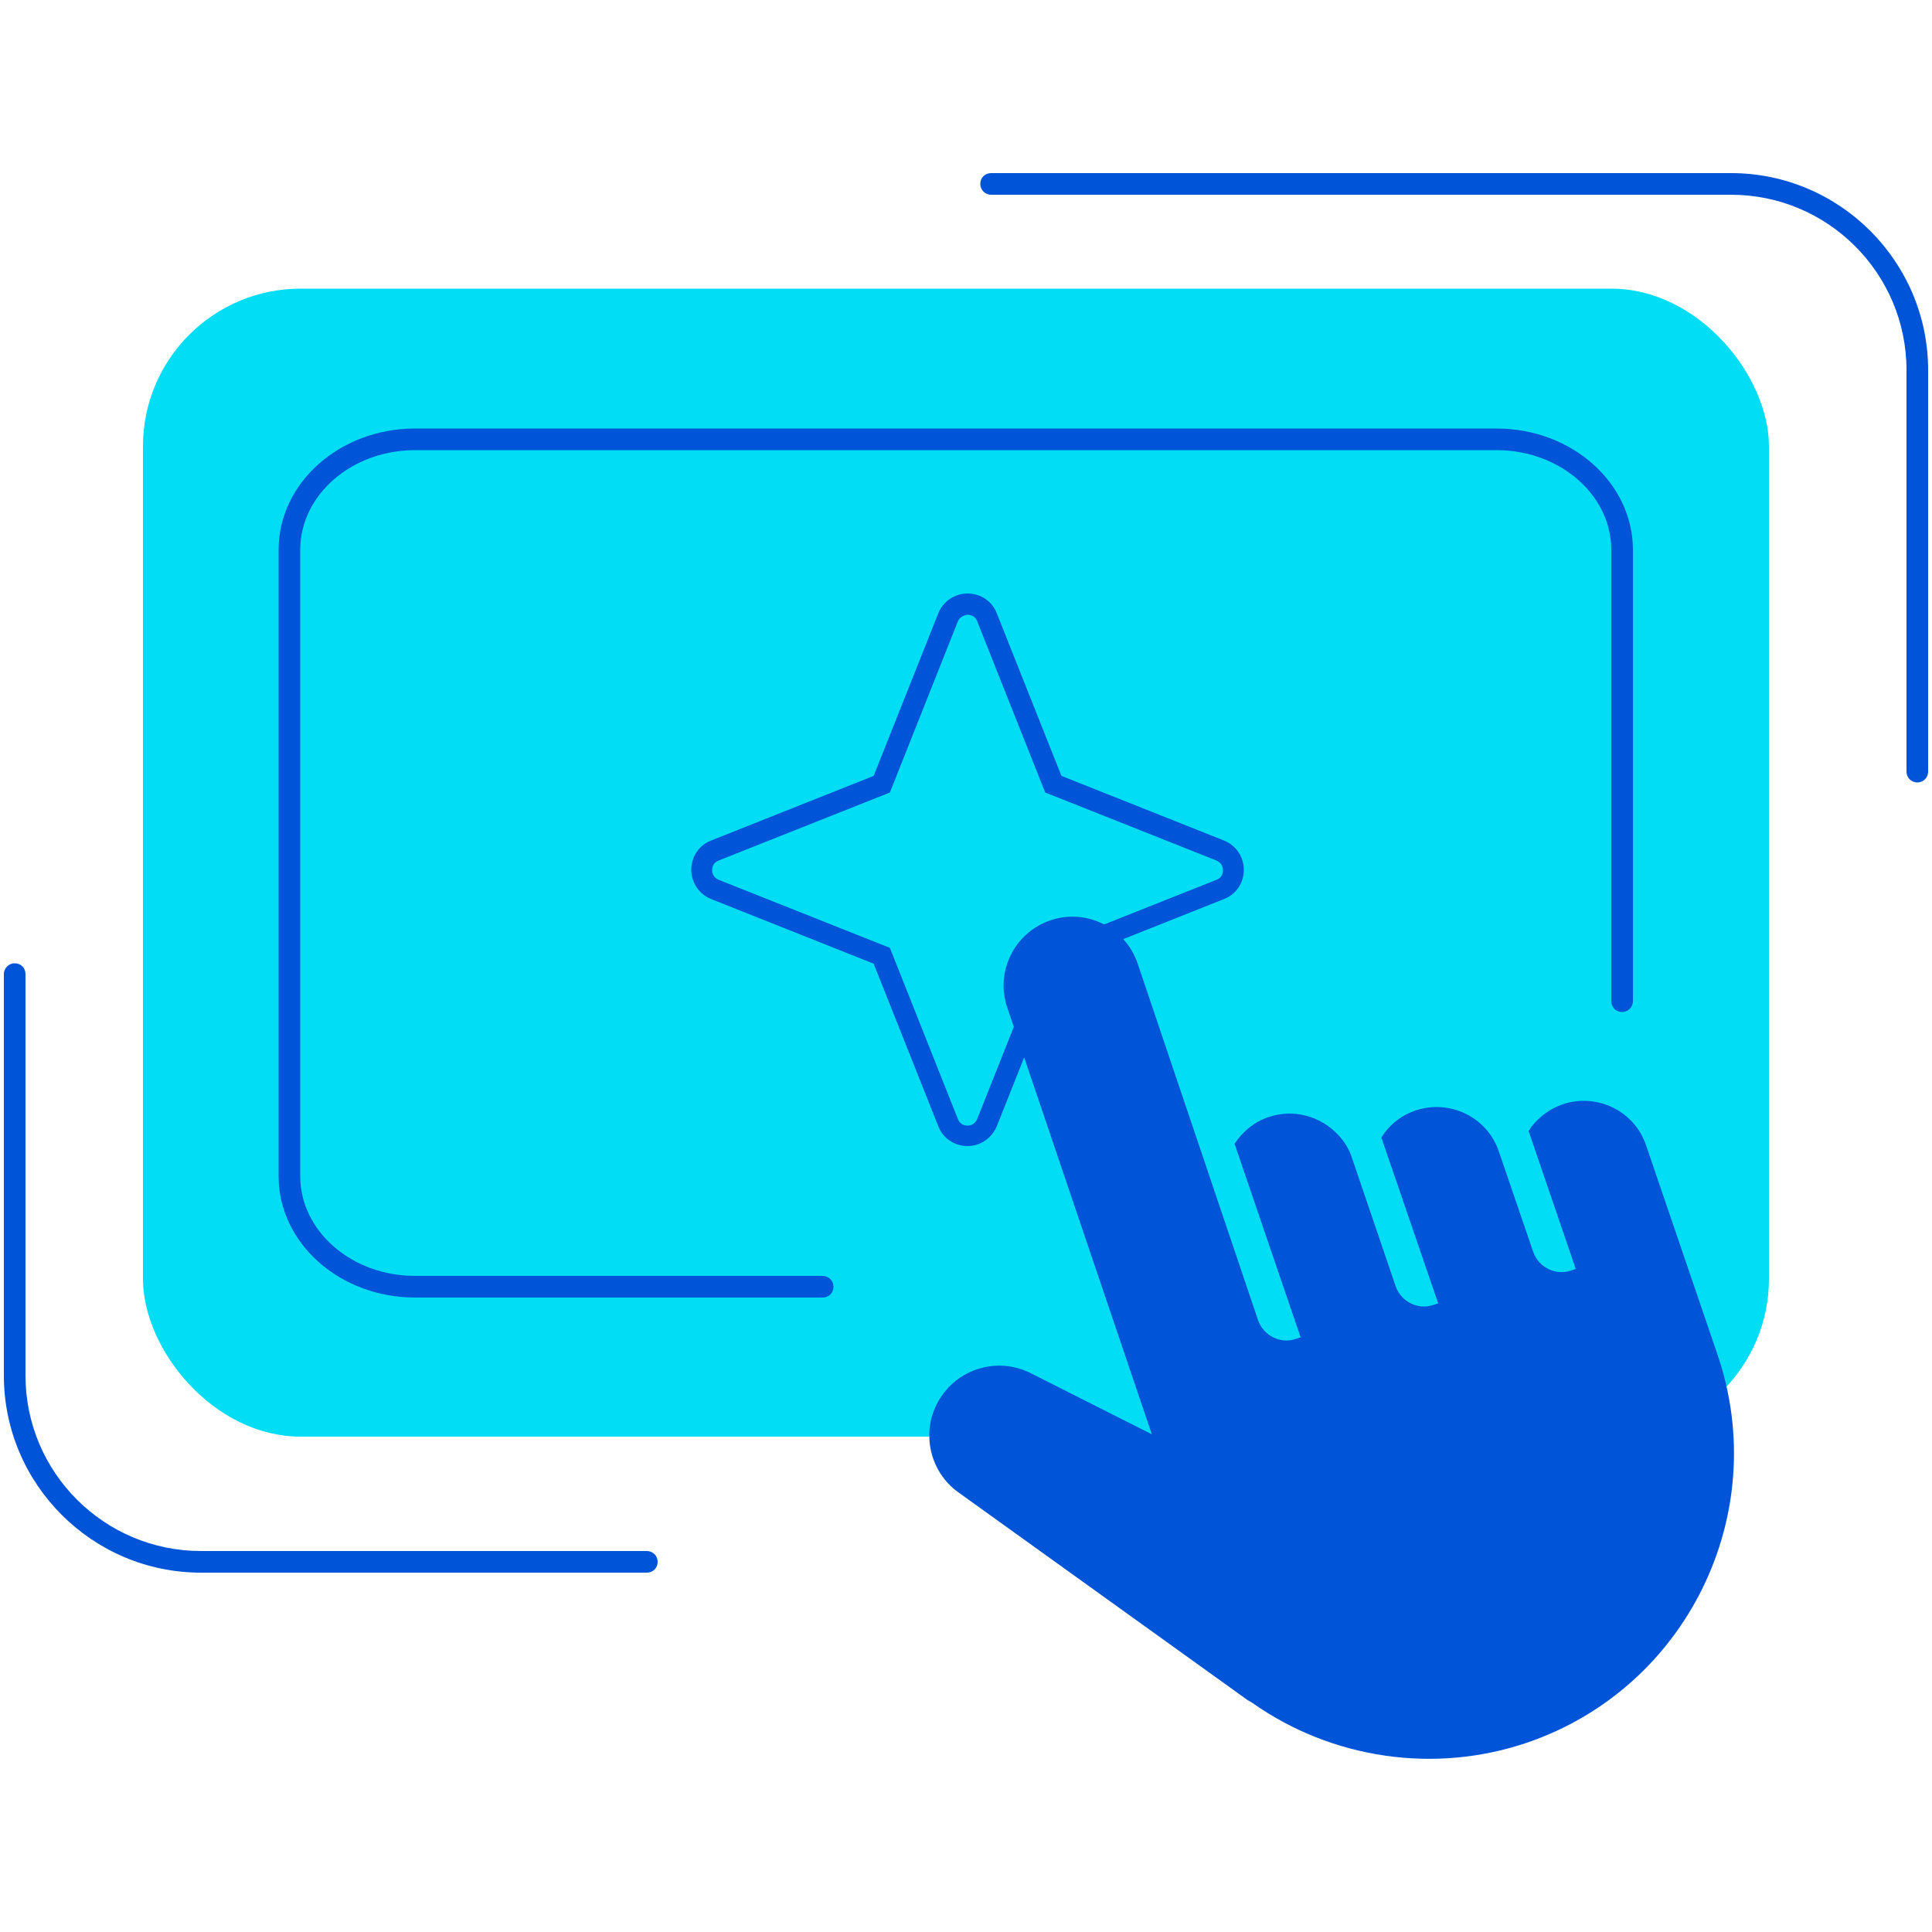
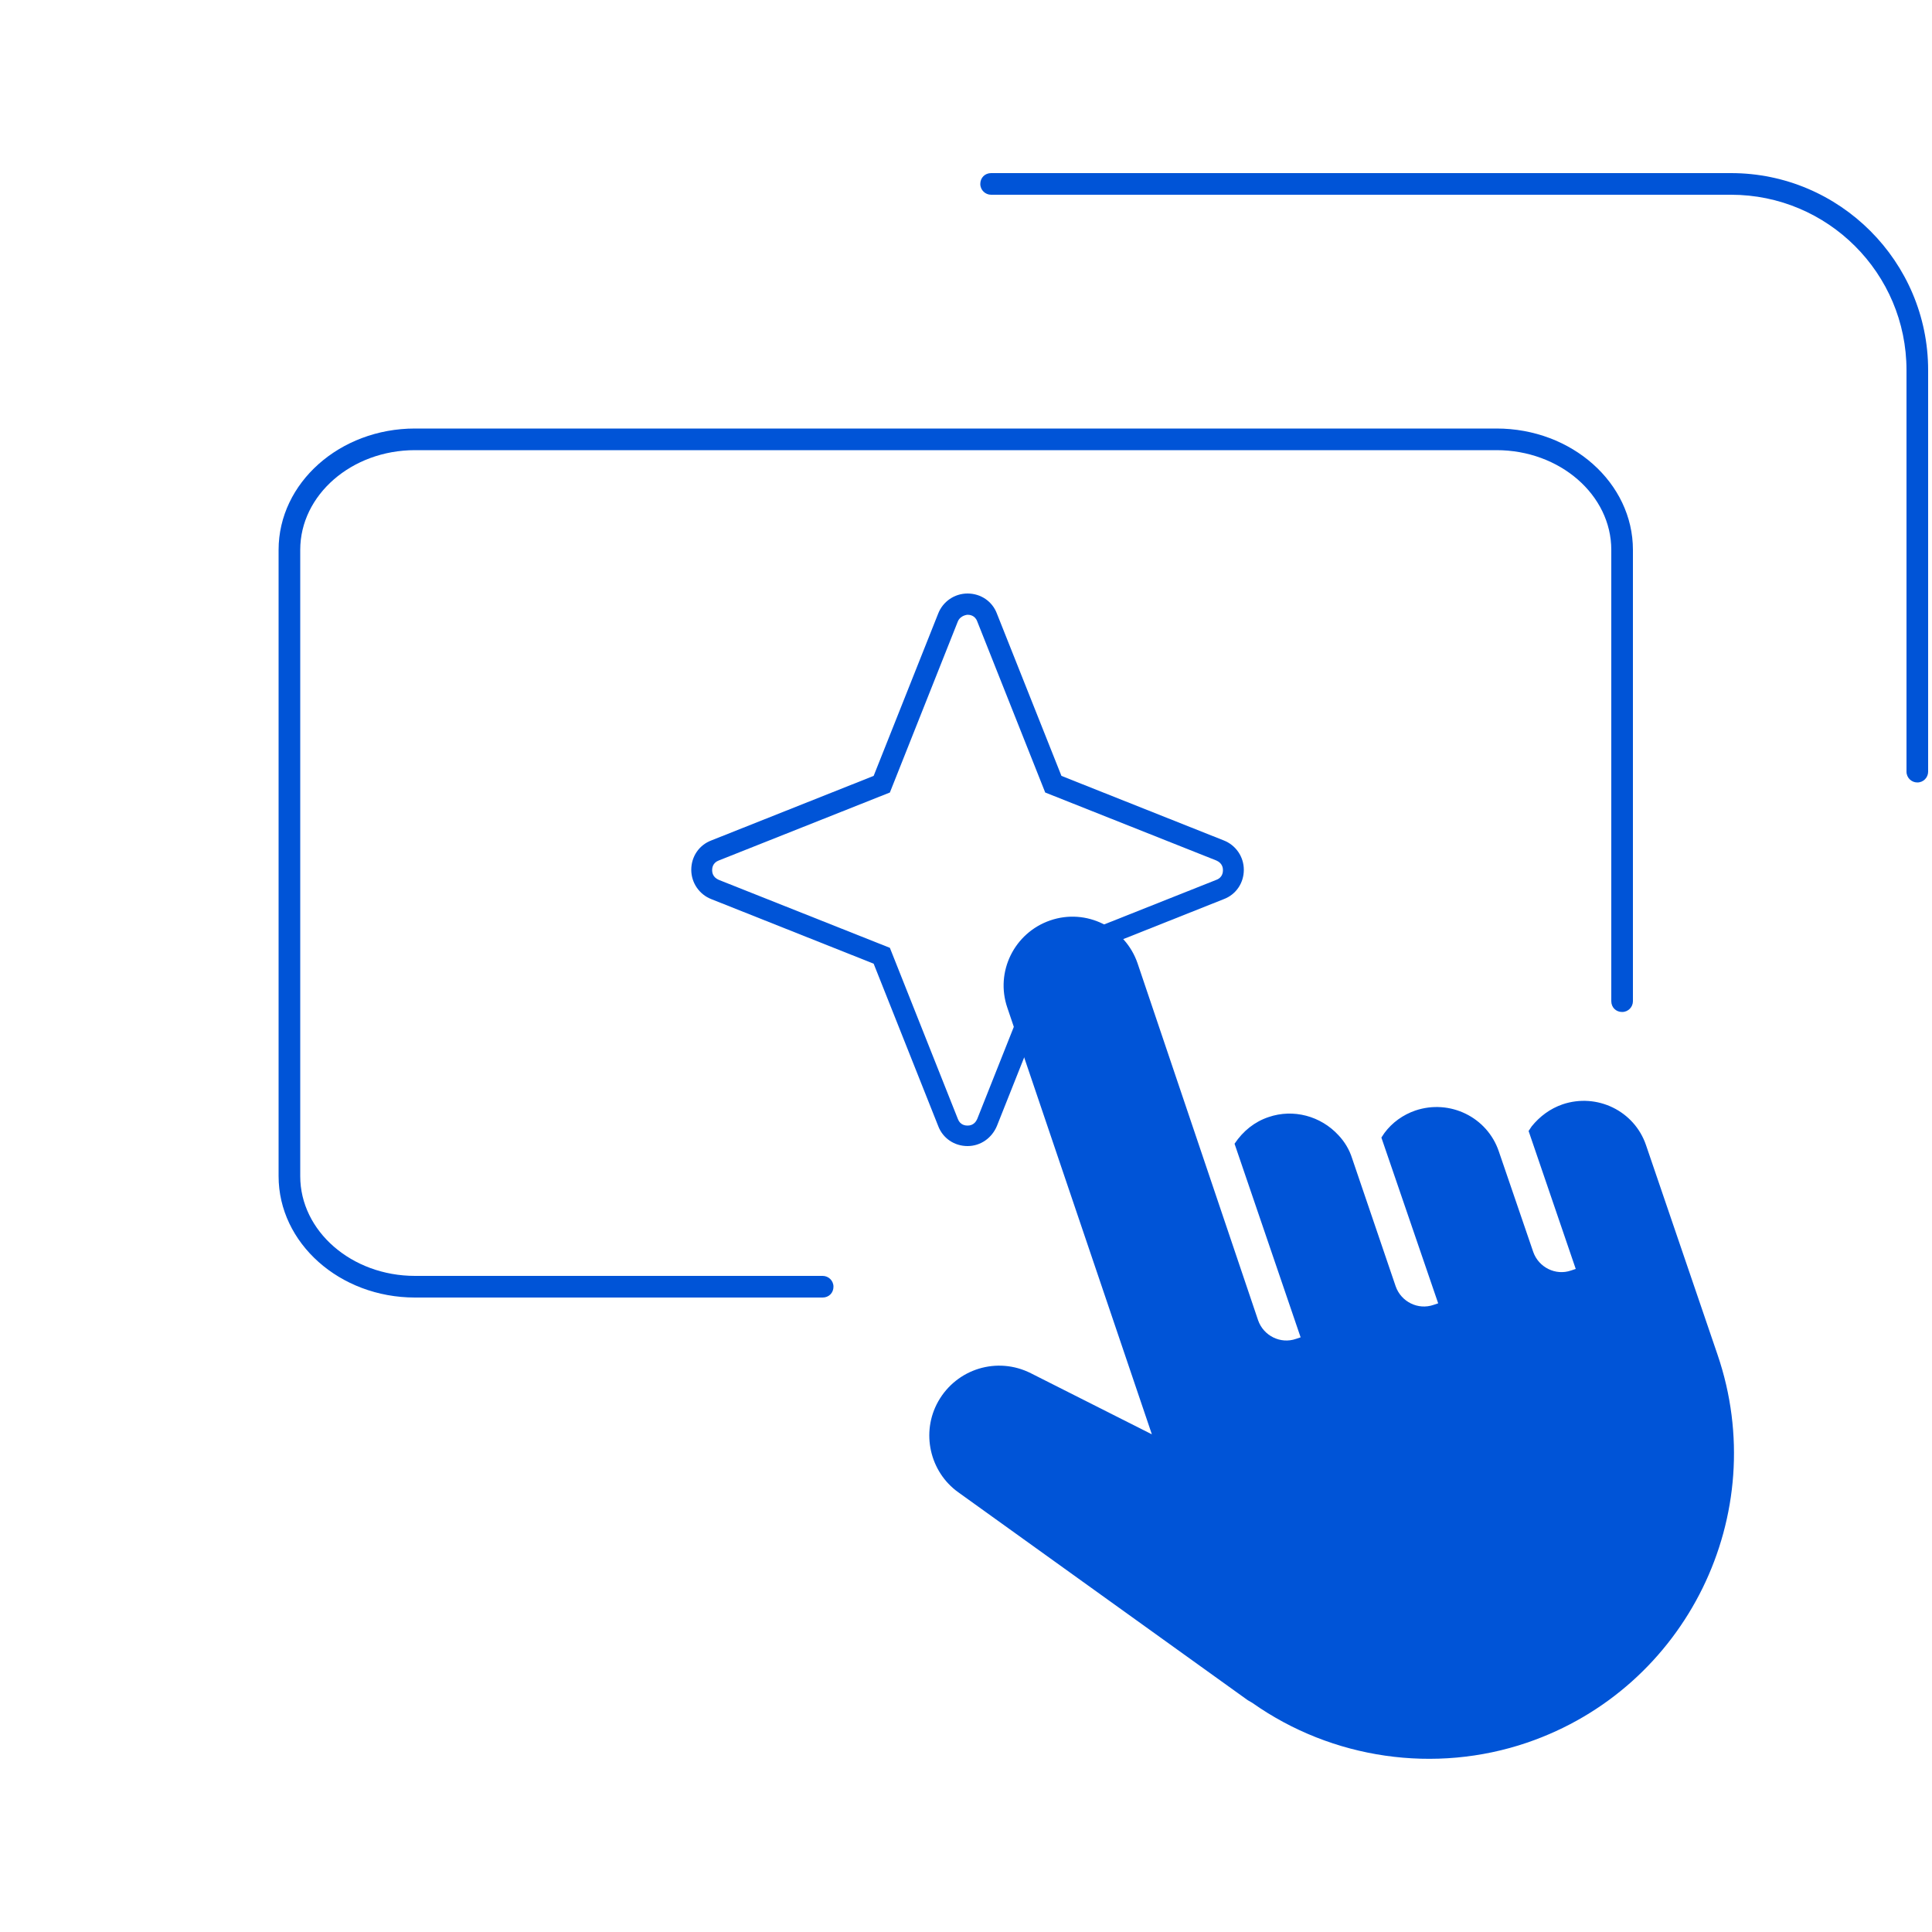
<svg xmlns="http://www.w3.org/2000/svg" id="Layer_1" data-name="Layer 1" viewBox="0 0 50 50">
  <defs>
    <style>
      .cls-1 {
        fill: #00ddf4;
      }

      .cls-2 {
        fill: #0054d7;
      }
    </style>
  </defs>
-   <rect class="cls-1" x="3.7" y="7.47" width="42.08" height="29.71" rx="4.08" ry="4.08" />
  <path class="cls-2" d="M21.29,33.58h-10.55c-1.95,0-3.53-1.41-3.53-3.14V14.23c0-1.73,1.58-3.14,3.53-3.14h27.99c1.95,0,3.53,1.41,3.53,3.14v11.68c0,.15-.12.28-.28.28s-.28-.12-.28-.28v-11.68c0-1.42-1.33-2.58-2.97-2.58H10.74c-1.64,0-2.97,1.16-2.97,2.58v16.21c0,1.42,1.33,2.58,2.97,2.58h10.55c.15,0,.28.12.28.28s-.12.28-.28.28Z" />
  <path class="cls-2" d="M24.8,38.62l7.49,5.38.12.07c2.07,1.46,4.73,1.84,7.11,1.03,4.13-1.41,6.34-5.91,4.93-10.04l-1.85-5.42c-.3-.89-1.27-1.36-2.16-1.06-.32.11-.59.31-.8.57-.03.04-.05.08-.08.12l1.22,3.57-.12.04c-.4.14-.84-.08-.98-.48l-.89-2.6c-.3-.89-1.27-1.36-2.16-1.06-.32.11-.6.31-.8.58-.03.04-.05.08-.08.12l1.47,4.29-.12.04c-.4.14-.84-.08-.98-.48l-1.13-3.32c-.07-.22-.19-.42-.35-.59-.46-.5-1.17-.69-1.81-.47-.36.12-.66.36-.88.69l1.71,5.01-.12.04c-.4.14-.84-.08-.98-.48l-3.12-9.24c-.32-.93-1.33-1.43-2.26-1.11s-1.43,1.33-1.11,2.26l3.74,11.04-3.13-1.58c-.87-.44-1.92-.12-2.4.73-.45.8-.22,1.82.52,2.35Z" />
  <path class="cls-2" d="M49.62,20.25c-.15,0-.28-.12-.28-.28v-10.39c0-2.51-2.04-4.54-4.54-4.54h-19.15c-.15,0-.28-.12-.28-.28s.12-.28.28-.28h19.15c2.81,0,5.1,2.29,5.1,5.1v10.39c0,.15-.12.28-.28.28Z" />
-   <path class="cls-2" d="M16.74,40.7H5.2c-2.81,0-5.1-2.29-5.1-5.1v-10.39c0-.15.12-.28.28-.28s.28.12.28.28v10.39c0,2.51,2.04,4.54,4.54,4.54h11.54c.15,0,.28.12.28.28s-.12.28-.28.28Z" />
  <path class="cls-2" d="M25.04,29.66c-.34,0-.64-.2-.76-.52l-1.67-4.2-4.2-1.67c-.31-.12-.52-.42-.52-.76s.2-.64.52-.76l4.2-1.67,1.67-4.2c.12-.31.42-.52.76-.52s.64.2.76.52l1.67,4.2,4.2,1.67c.31.12.52.42.52.76s-.2.64-.52.76l-4.2,1.67-1.67,4.2c-.13.31-.42.52-.76.52ZM25.04,15.91s-.18.01-.25.17l-1.76,4.43-4.43,1.76c-.16.06-.17.2-.17.25s.01.18.17.25l4.43,1.76,1.76,4.43c.06.16.2.17.25.17s.18-.01.25-.17l1.76-4.43,4.43-1.76c.16-.06.17-.2.17-.25s-.01-.18-.17-.25l-4.43-1.76-1.76-4.43c-.06-.16-.2-.17-.25-.17Z" />
</svg>